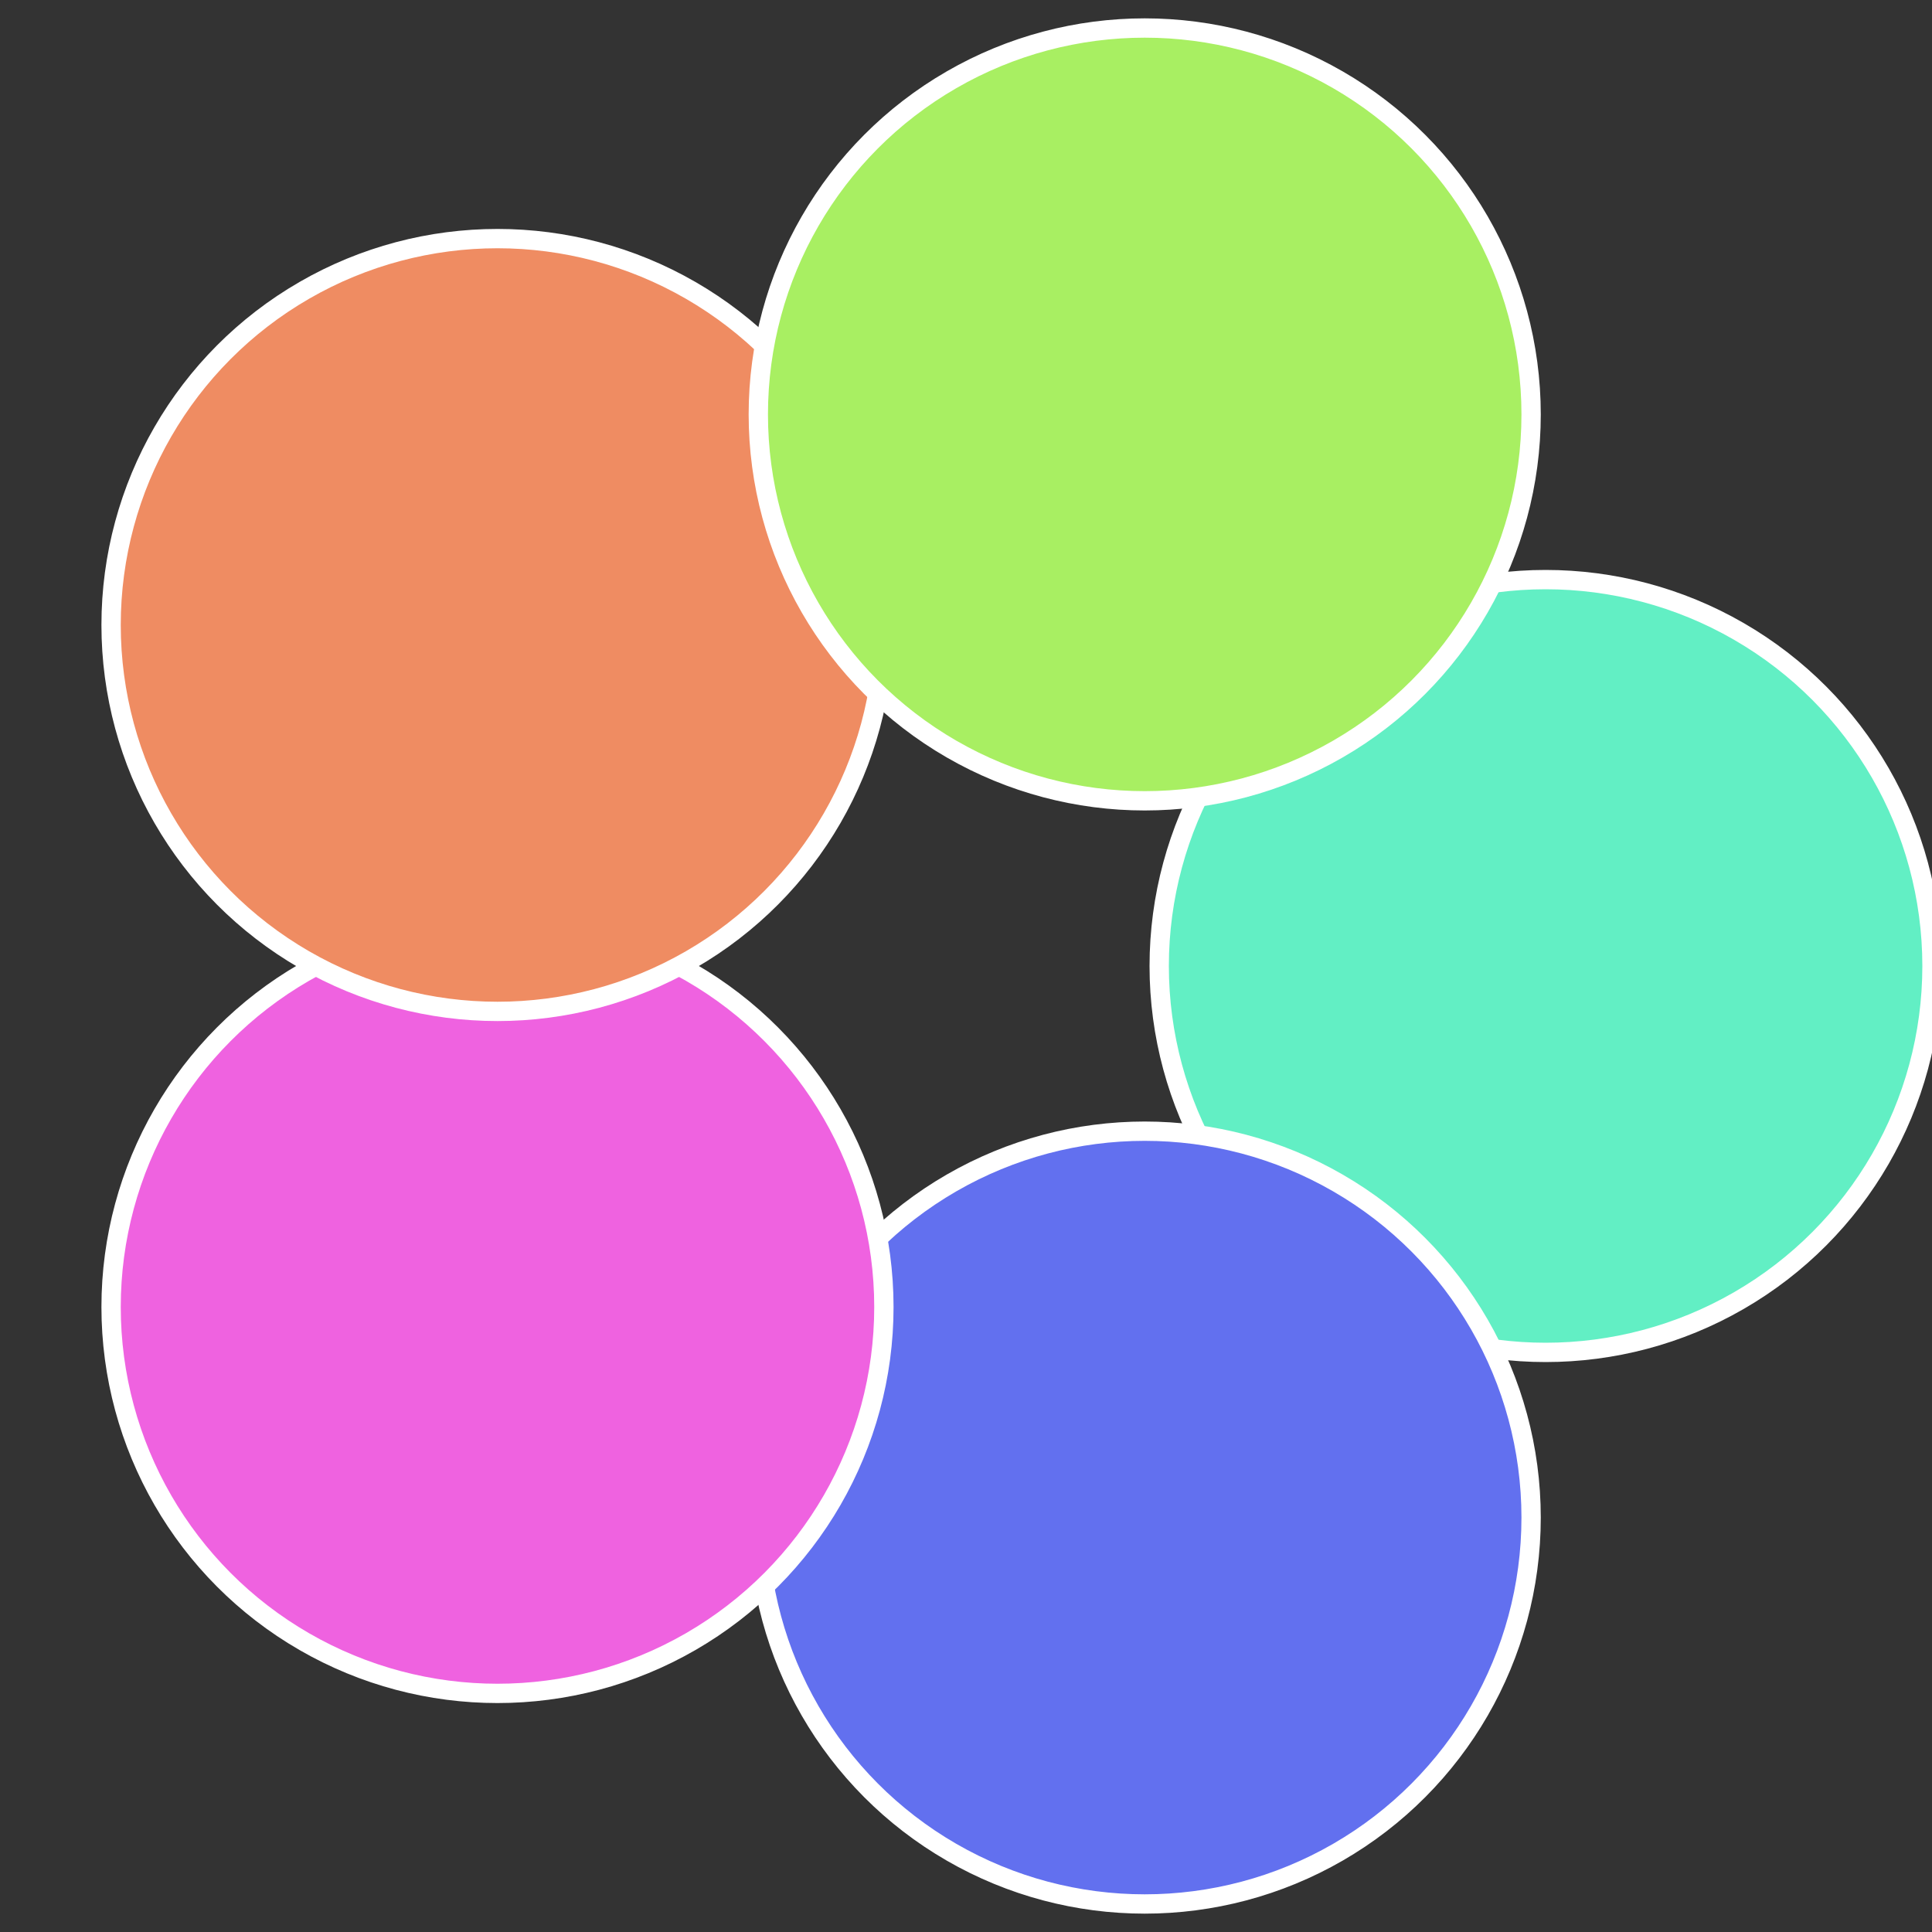
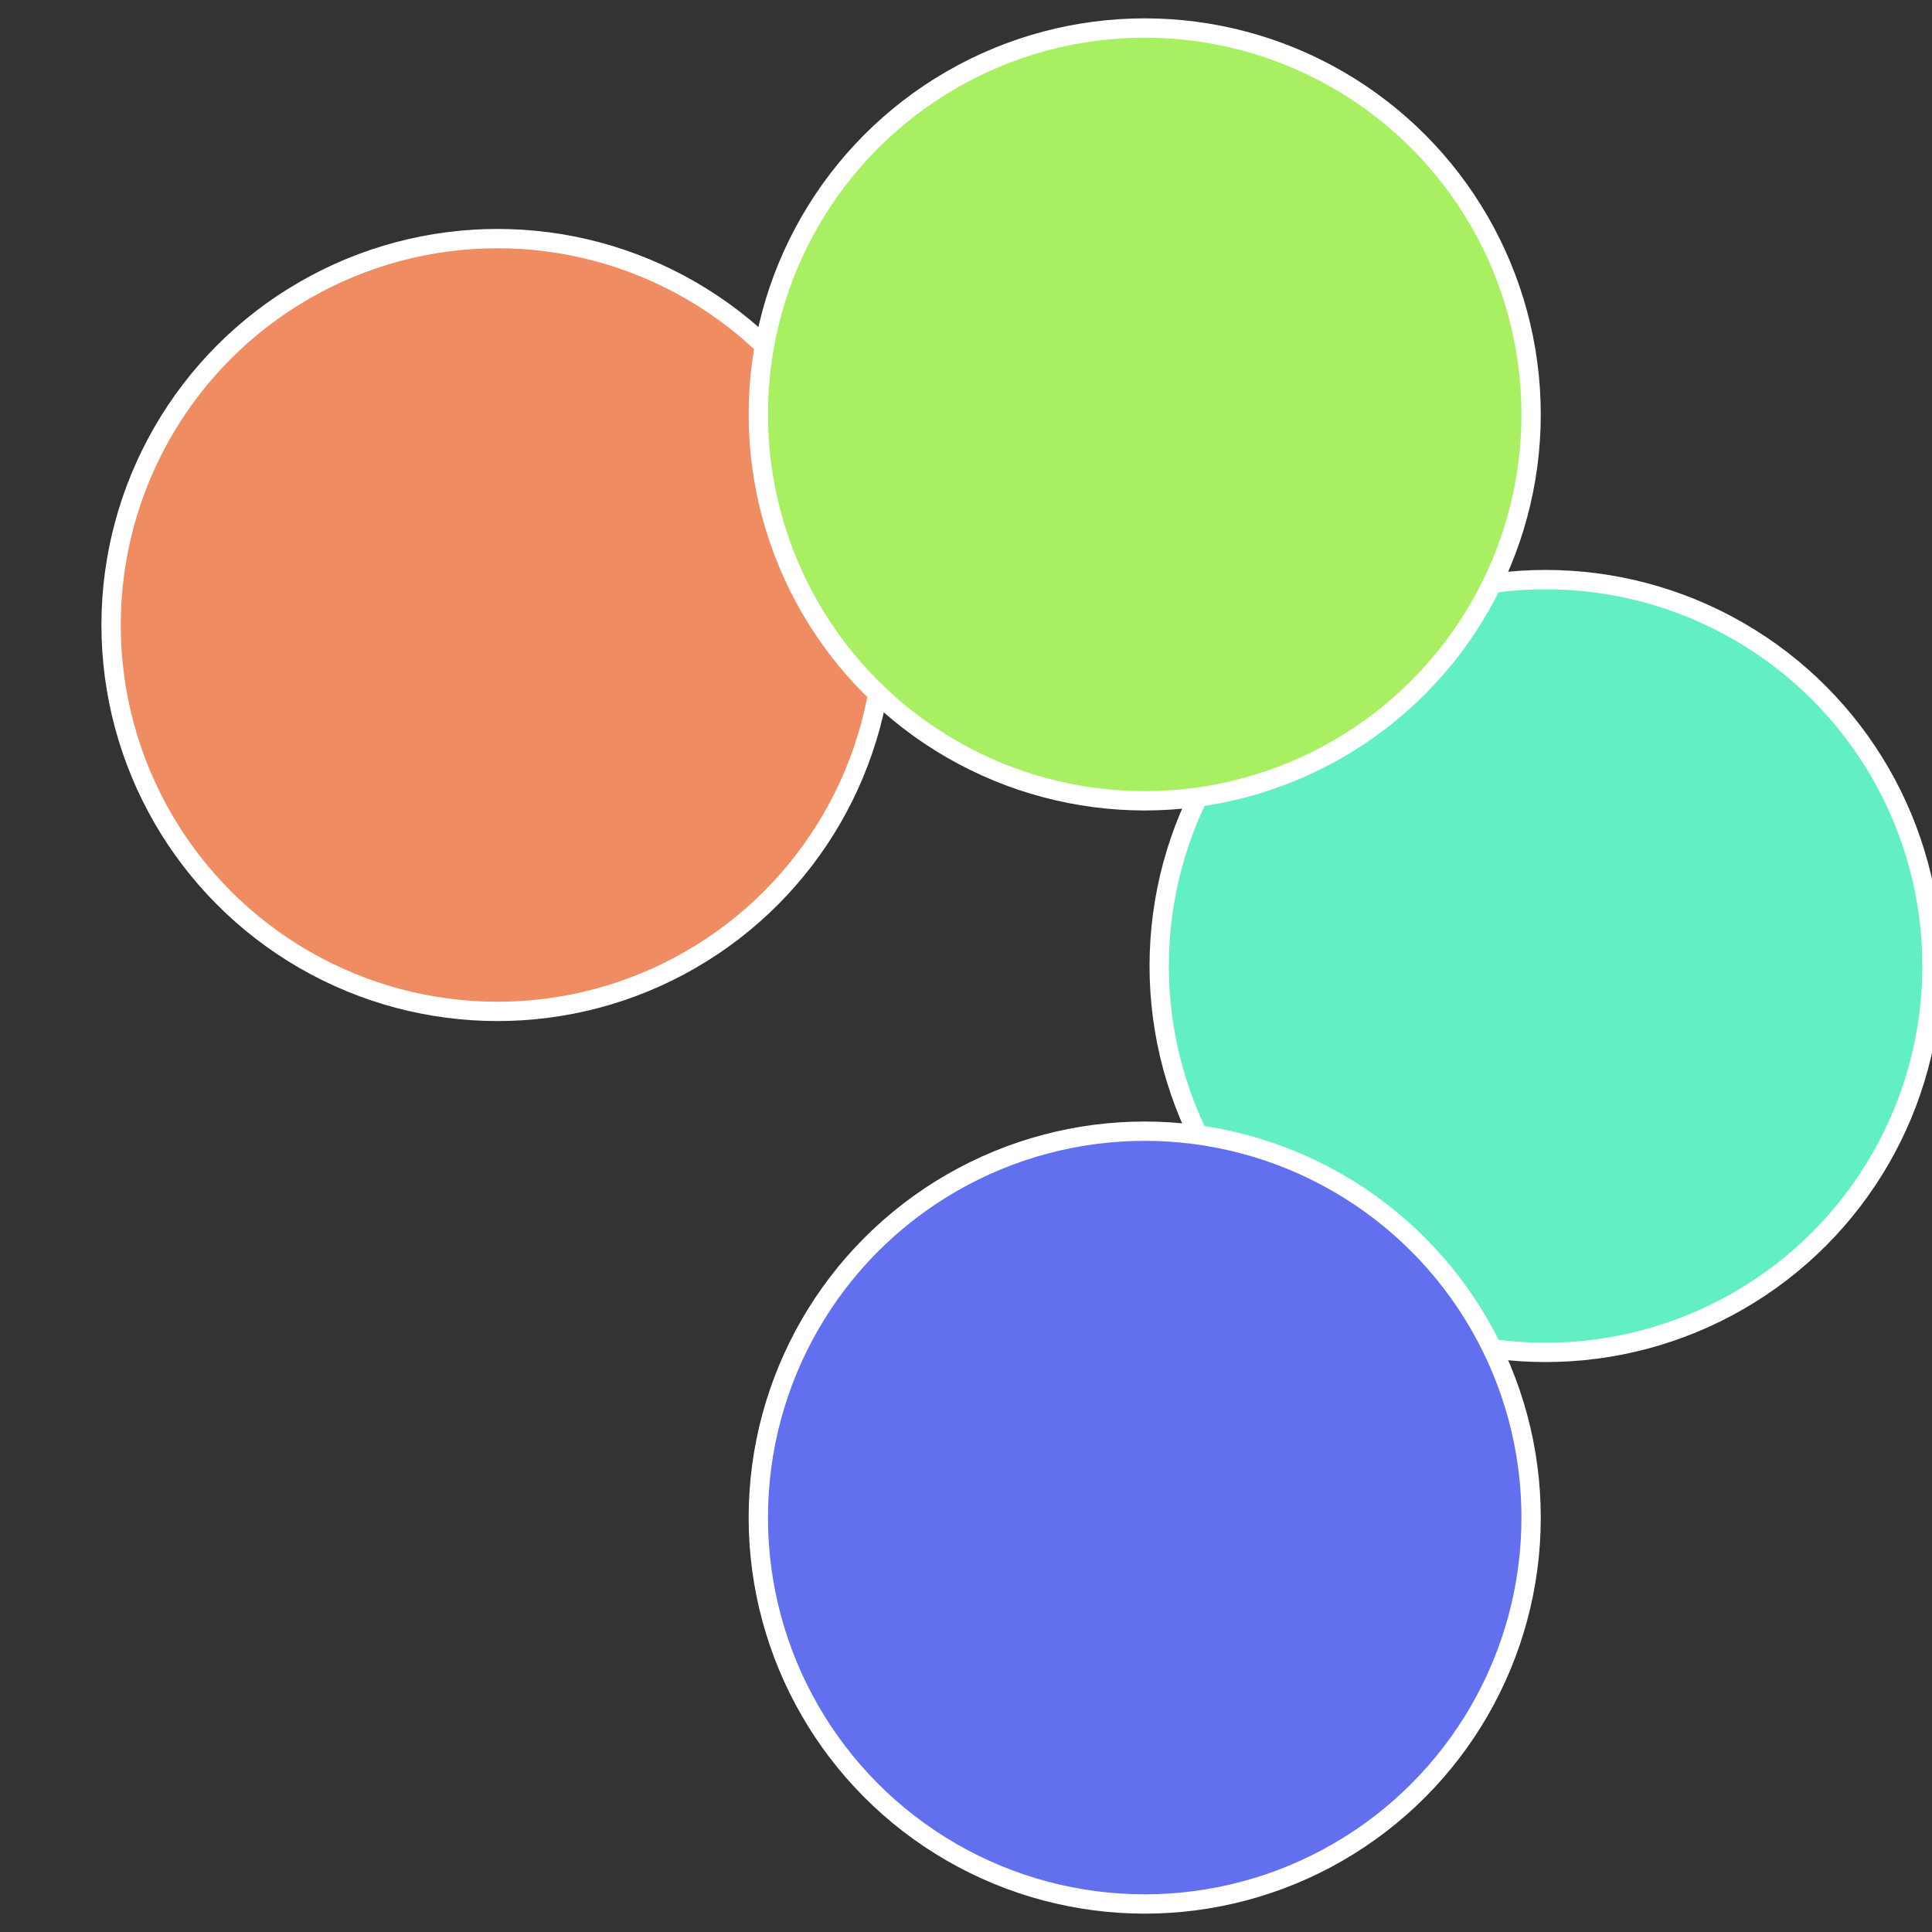
<svg xmlns="http://www.w3.org/2000/svg" width="500" height="500" viewBox="-1 -1 2 2">
  <rect x="-1" y="-1" width="2" height="2" fill="#333333" stroke="none" />
  <circle cx="0.6" cy="0" r="0.4" fill="#62efc4" stroke="#fff" stroke-width="1%" />
  <circle cx="0.185" cy="0.571" r="0.4" fill="#6270ef" stroke="#fff" stroke-width="1%" />
-   <circle cx="-0.485" cy="0.353" r="0.4" fill="#ef62e0" stroke="#fff" stroke-width="1%" />
  <circle cx="-0.485" cy="-0.353" r="0.4" fill="#ef8c62" stroke="#fff" stroke-width="1%" />
  <circle cx="0.185" cy="-0.571" r="0.4" fill="#a8ef62" stroke="#fff" stroke-width="1%" />
</svg>